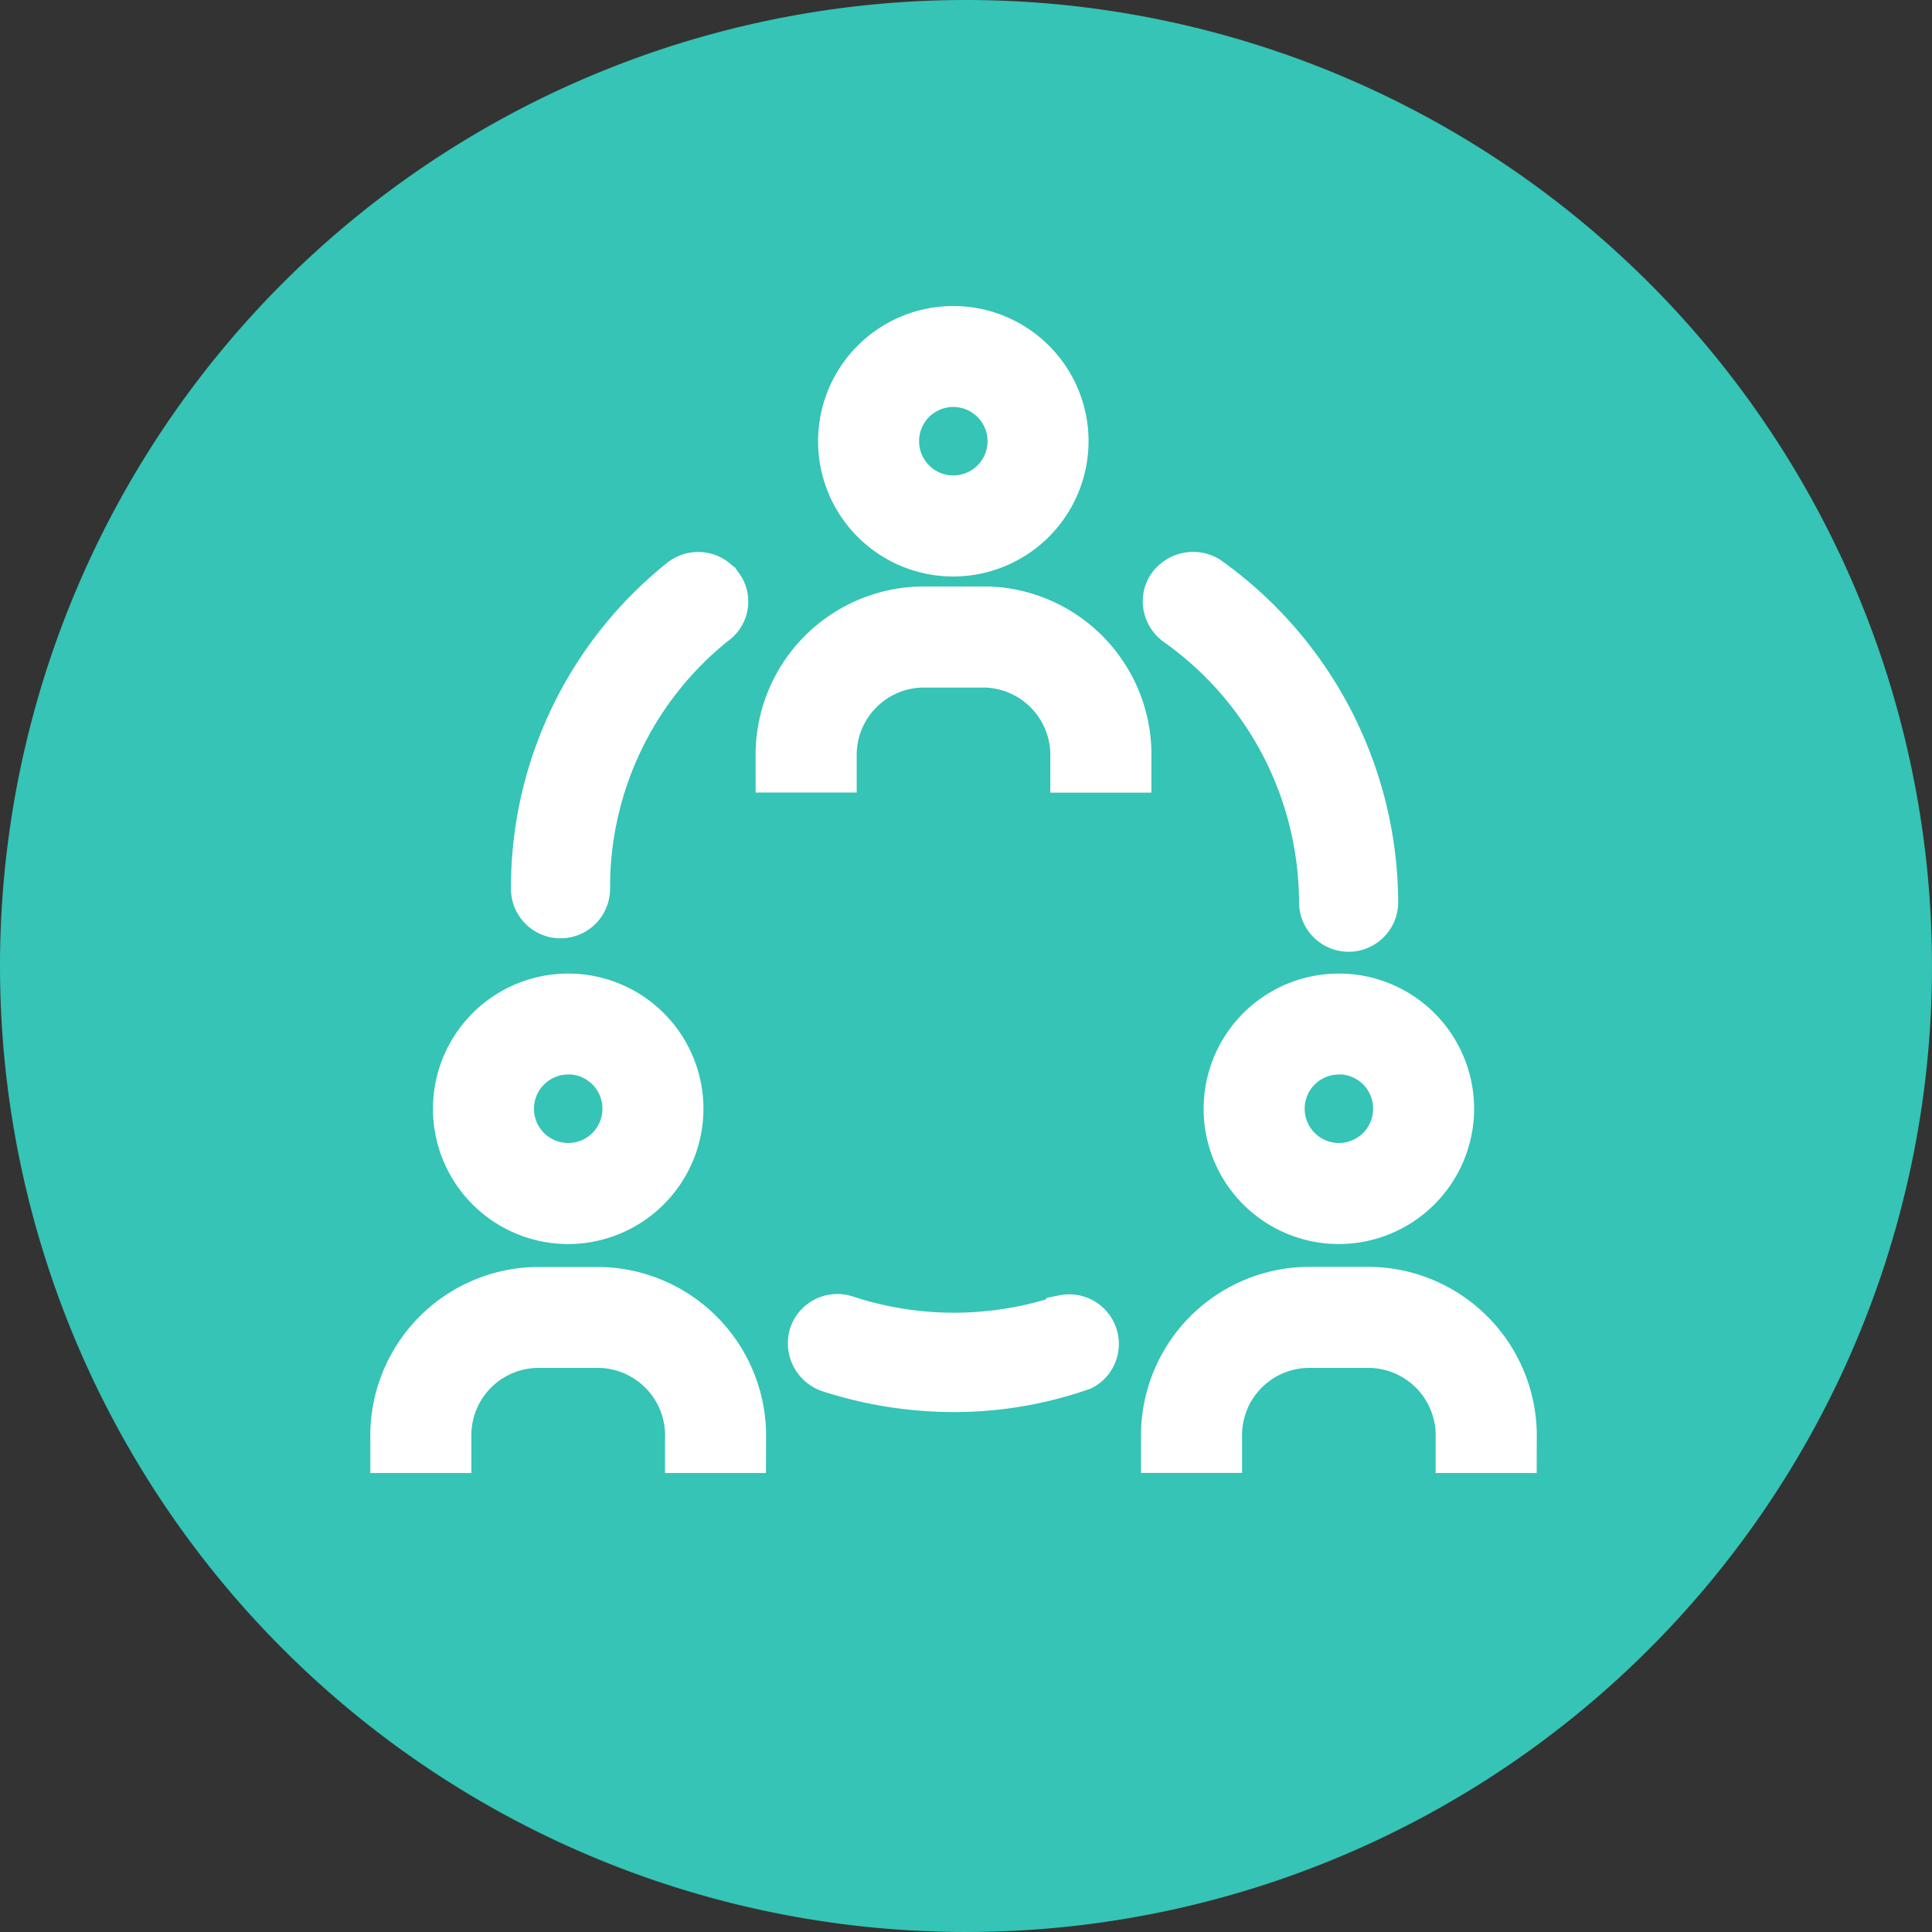
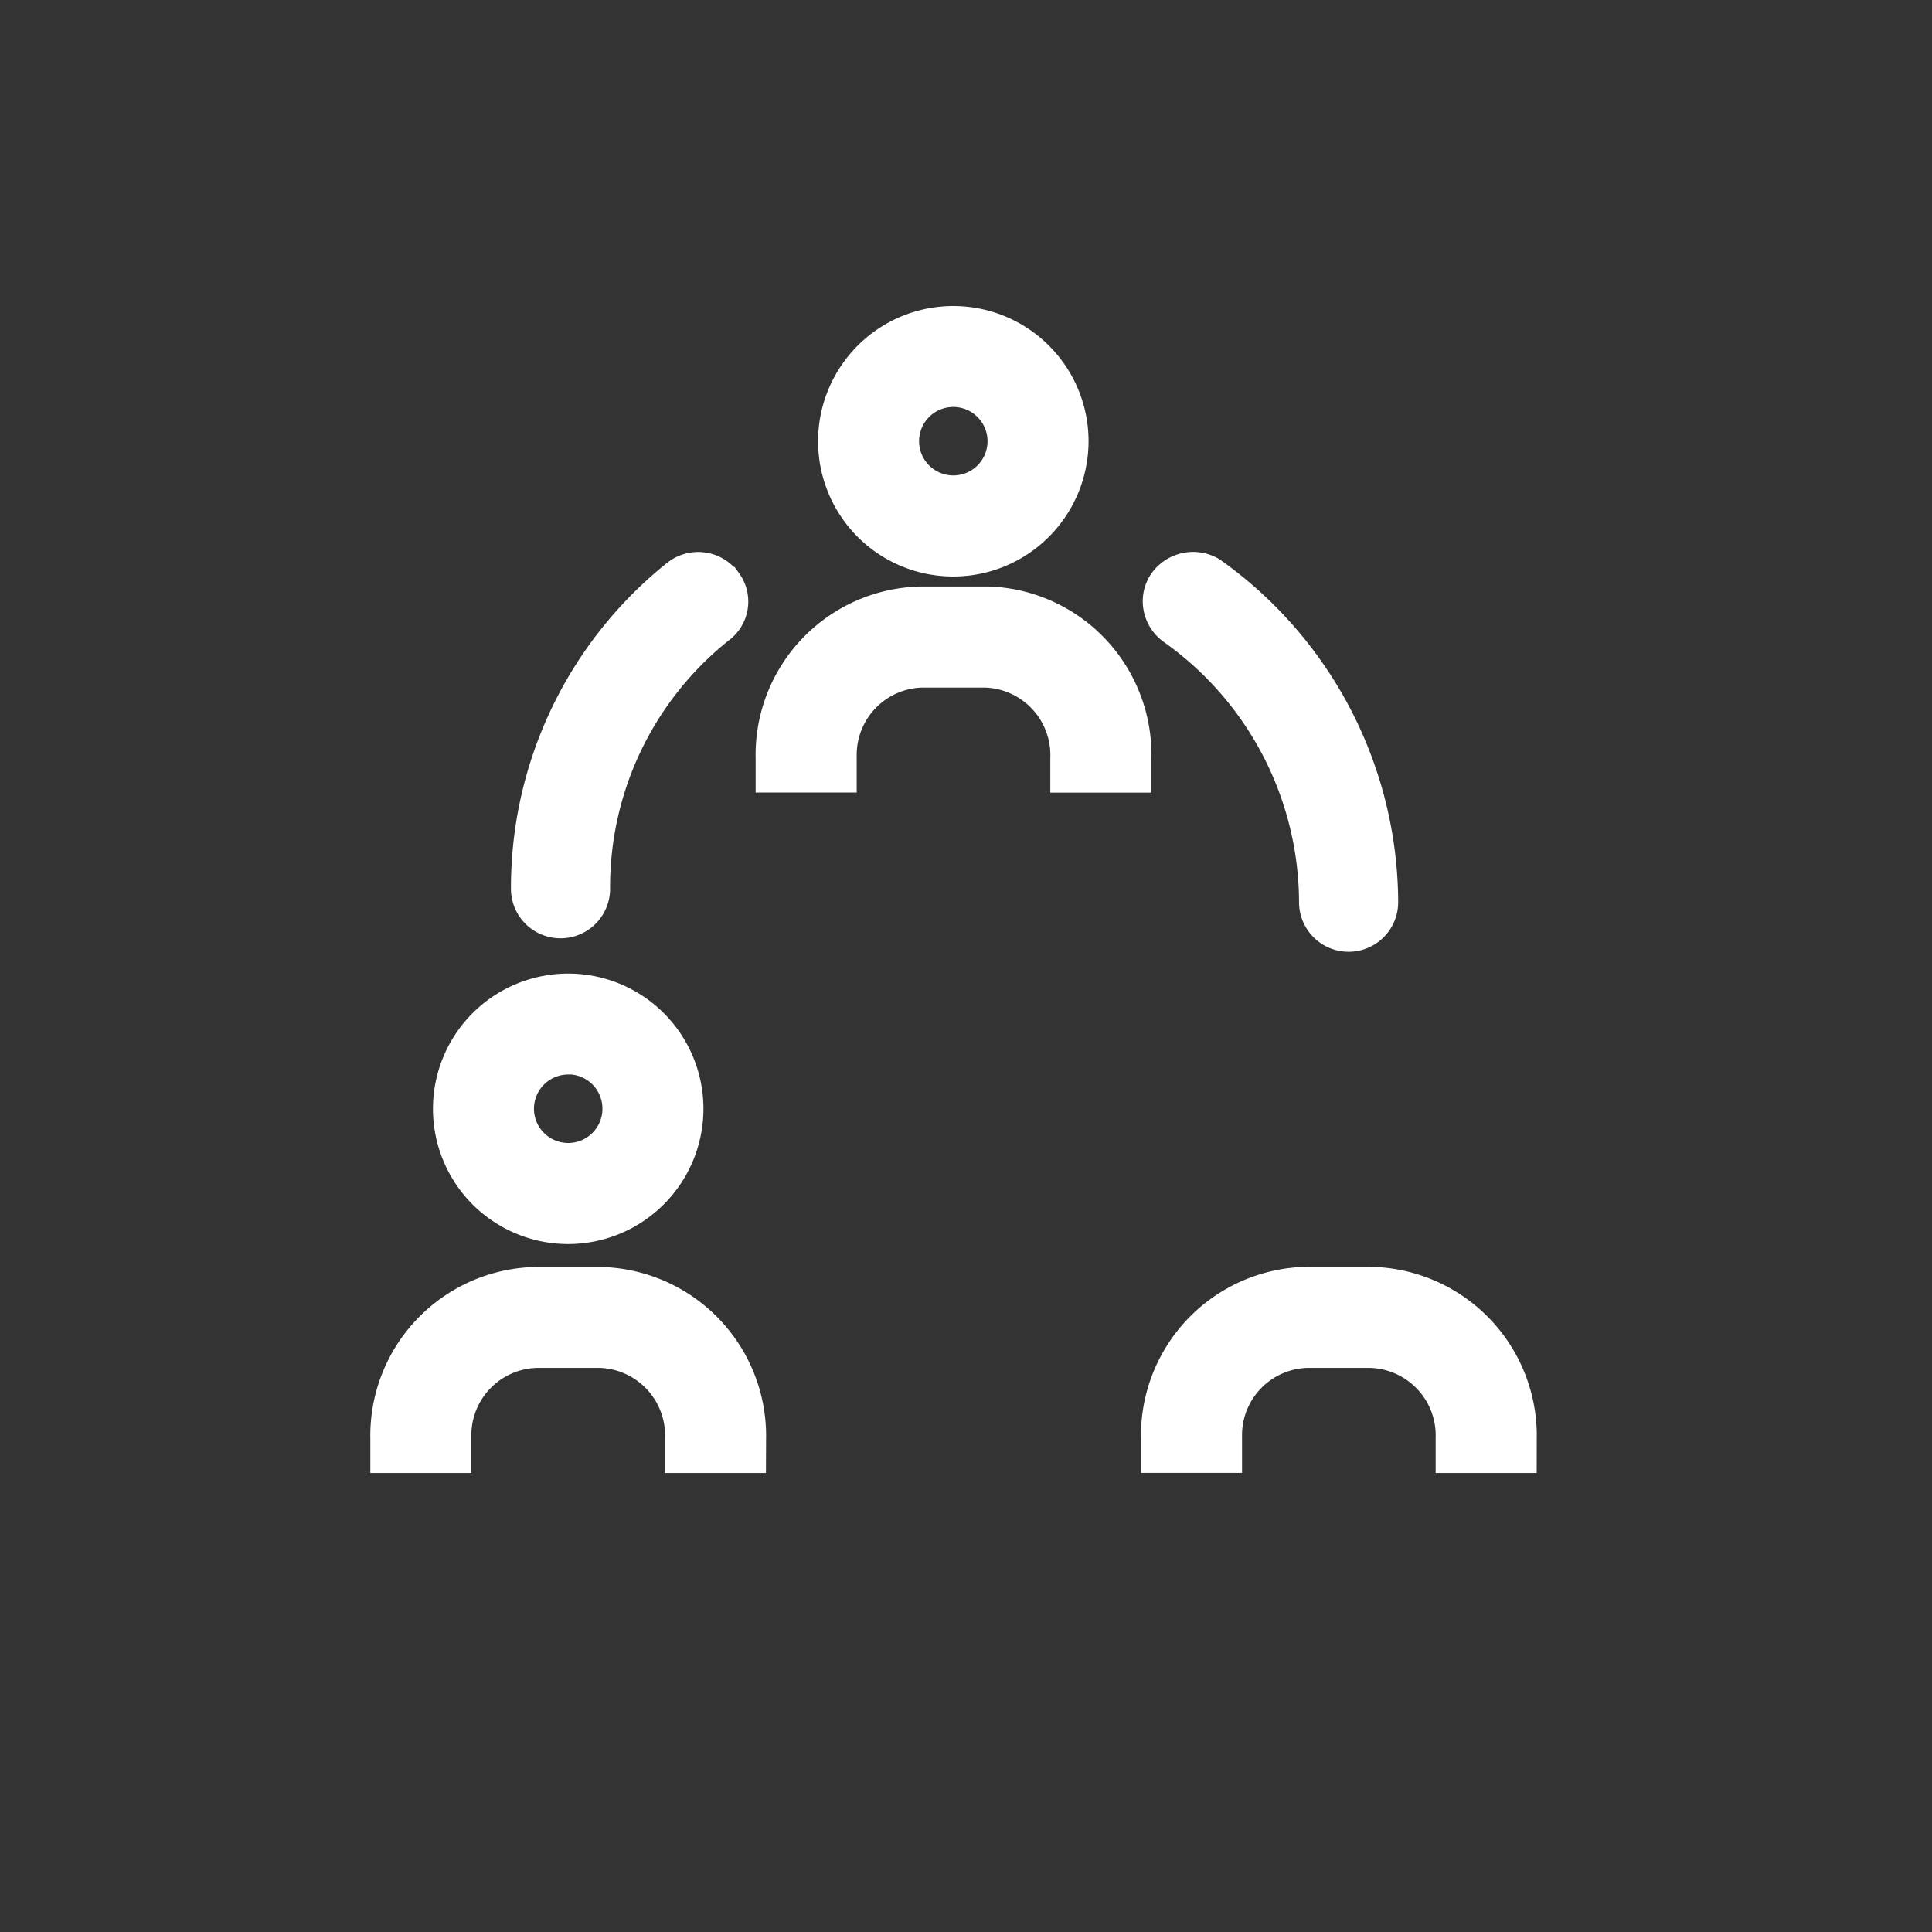
<svg xmlns="http://www.w3.org/2000/svg" width="60" height="60" viewBox="0 0 60 60">
  <rect x="0" y="0" width="60" height="60" fill="#333333" stroke="none" />
  <g id="Assemble_Incident_Response_Team_icon" data-name="Assemble Incident Response Team icon" transform="translate(-801 -1388)">
-     <path id="Path_45615" data-name="Path 45615" d="M30,0A30,30,0,1,1,0,30,30,30,0,0,1,30,0Z" transform="translate(801 1388)" fill="#35c4b5" />
    <g id="Group_31882" data-name="Group 31882" transform="translate(735.989 642.868)">
      <g id="Group_31881" data-name="Group 31881" transform="translate(77.011 755.132)">
        <g id="Group_31880" data-name="Group 31880">
          <g id="Group_31871" data-name="Group 31871" transform="translate(13.904)">
            <path id="Path_45616" data-name="Path 45616" d="M96.966,762.536a3.7,3.7,0,1,1,3.7-3.7A3.707,3.707,0,0,1,96.966,762.536Zm0-5.265a1.563,1.563,0,1,0,1.563,1.563A1.565,1.565,0,0,0,96.966,757.271Z" transform="translate(-93.264 -755.132)" fill="#fff" stroke="#fff" stroke-miterlimit="10" stroke-width="1" />
          </g>
          <g id="Group_31872" data-name="Group 31872" transform="translate(11.967 8.717)">
            <path id="Path_45617" data-name="Path 45617" d="M102.29,770.721h-2.139v-.563a2.6,2.6,0,0,0-2.514-2.7H95.661a2.592,2.592,0,0,0-2.522,2.639v.621H91v-.563a4.73,4.73,0,0,1,4.639-4.836l2.1,0a4.726,4.726,0,0,1,4.551,4.863Z" transform="translate(-91 -765.322)" fill="#fff" stroke="#fff" stroke-miterlimit="10" stroke-width="1" />
          </g>
          <g id="Group_31873" data-name="Group 31873" transform="translate(4.369 7.641)">
            <path id="Path_45618" data-name="Path 45618" d="M88.474,765.267a1.01,1.01,0,0,1-.411.659,10.29,10.29,0,0,0-3.867,8.093,1.039,1.039,0,0,1-2.079.009,12.419,12.419,0,0,1,4.662-9.735,1.049,1.049,0,0,1,1.454.145l.068.086A.994.994,0,0,1,88.474,765.267Z" transform="translate(-82.118 -764.064)" fill="#fff" stroke="#fff" stroke-miterlimit="10" stroke-width="1" />
          </g>
          <g id="Group_31874" data-name="Group 31874" transform="translate(12.966 30.683)">
-             <path id="Path_45619" data-name="Path 45619" d="M101.4,792.369a1.032,1.032,0,0,1-.513.607,12.211,12.211,0,0,1-4.055.693h-.017a12.776,12.776,0,0,1-3.927-.625,1.073,1.073,0,0,1-.684-1.283,1.042,1.042,0,0,1,1.317-.71,10.558,10.558,0,0,0,6.621,0l.051-.017a1.045,1.045,0,0,1,1.138.539A1.031,1.031,0,0,1,101.4,792.369Z" transform="translate(-92.168 -790.999)" fill="#fff" stroke="#fff" stroke-miterlimit="10" stroke-width="1" />
-           </g>
+             </g>
          <g id="Group_31875" data-name="Group 31875" transform="translate(23.992 7.64)">
            <path id="Path_45620" data-name="Path 45620" d="M111.987,774.437a1.039,1.039,0,0,1-2.079.009,10.44,10.44,0,0,0-4.4-8.486,1.061,1.061,0,0,1-.436-.676,1.012,1.012,0,0,1,.171-.778,1.087,1.087,0,0,1,1.429-.291A12.6,12.6,0,0,1,111.987,774.437Z" transform="translate(-105.057 -764.063)" fill="#fff" stroke="#fff" stroke-miterlimit="10" stroke-width="1" />
          </g>
          <g id="Group_31876" data-name="Group 31876" transform="translate(1.944 20.731)">
            <path id="Path_45621" data-name="Path 45621" d="M82.985,786.77a3.7,3.7,0,1,1,3.7-3.7A3.706,3.706,0,0,1,82.985,786.77Zm0-5.265a1.563,1.563,0,1,0,1.563,1.564A1.566,1.566,0,0,0,82.985,781.5Z" transform="translate(-79.283 -779.366)" fill="#fff" stroke="#fff" stroke-miterlimit="10" stroke-width="1" />
          </g>
          <g id="Group_31877" data-name="Group 31877" transform="translate(0 29.846)">
            <path id="Path_45622" data-name="Path 45622" d="M88.3,795.42H86.164v-.563a2.6,2.6,0,0,0-2.514-2.7H81.672A2.591,2.591,0,0,0,79.15,794.8v.621H77.012v-.563a4.74,4.74,0,0,1,4.639-4.836h1.992a4.75,4.75,0,0,1,4.659,4.867Z" transform="translate(-77.011 -790.021)" fill="#fff" stroke="#fff" stroke-miterlimit="10" stroke-width="1" />
          </g>
          <g id="Group_31878" data-name="Group 31878" transform="translate(25.878 20.731)">
-             <path id="Path_45623" data-name="Path 45623" d="M110.963,786.77a3.7,3.7,0,1,1,3.7-3.7A3.706,3.706,0,0,1,110.963,786.77Zm0-5.265a1.563,1.563,0,1,0,1.564,1.564A1.566,1.566,0,0,0,110.963,781.5Z" transform="translate(-107.261 -779.366)" fill="#fff" stroke="#fff" stroke-miterlimit="10" stroke-width="1" />
-           </g>
+             </g>
          <g id="Group_31879" data-name="Group 31879" transform="translate(23.934 29.846)">
            <path id="Path_45624" data-name="Path 45624" d="M116.279,795.42h-2.139v-.563a2.6,2.6,0,0,0-2.514-2.7H109.65a2.59,2.59,0,0,0-2.522,2.639v.621H104.99v-.563a4.74,4.74,0,0,1,4.639-4.836h1.991a4.75,4.75,0,0,1,4.66,4.867Z" transform="translate(-104.989 -790.021)" fill="#fff" stroke="#fff" stroke-miterlimit="10" stroke-width="1" />
          </g>
        </g>
      </g>
    </g>
  </g>
</svg>